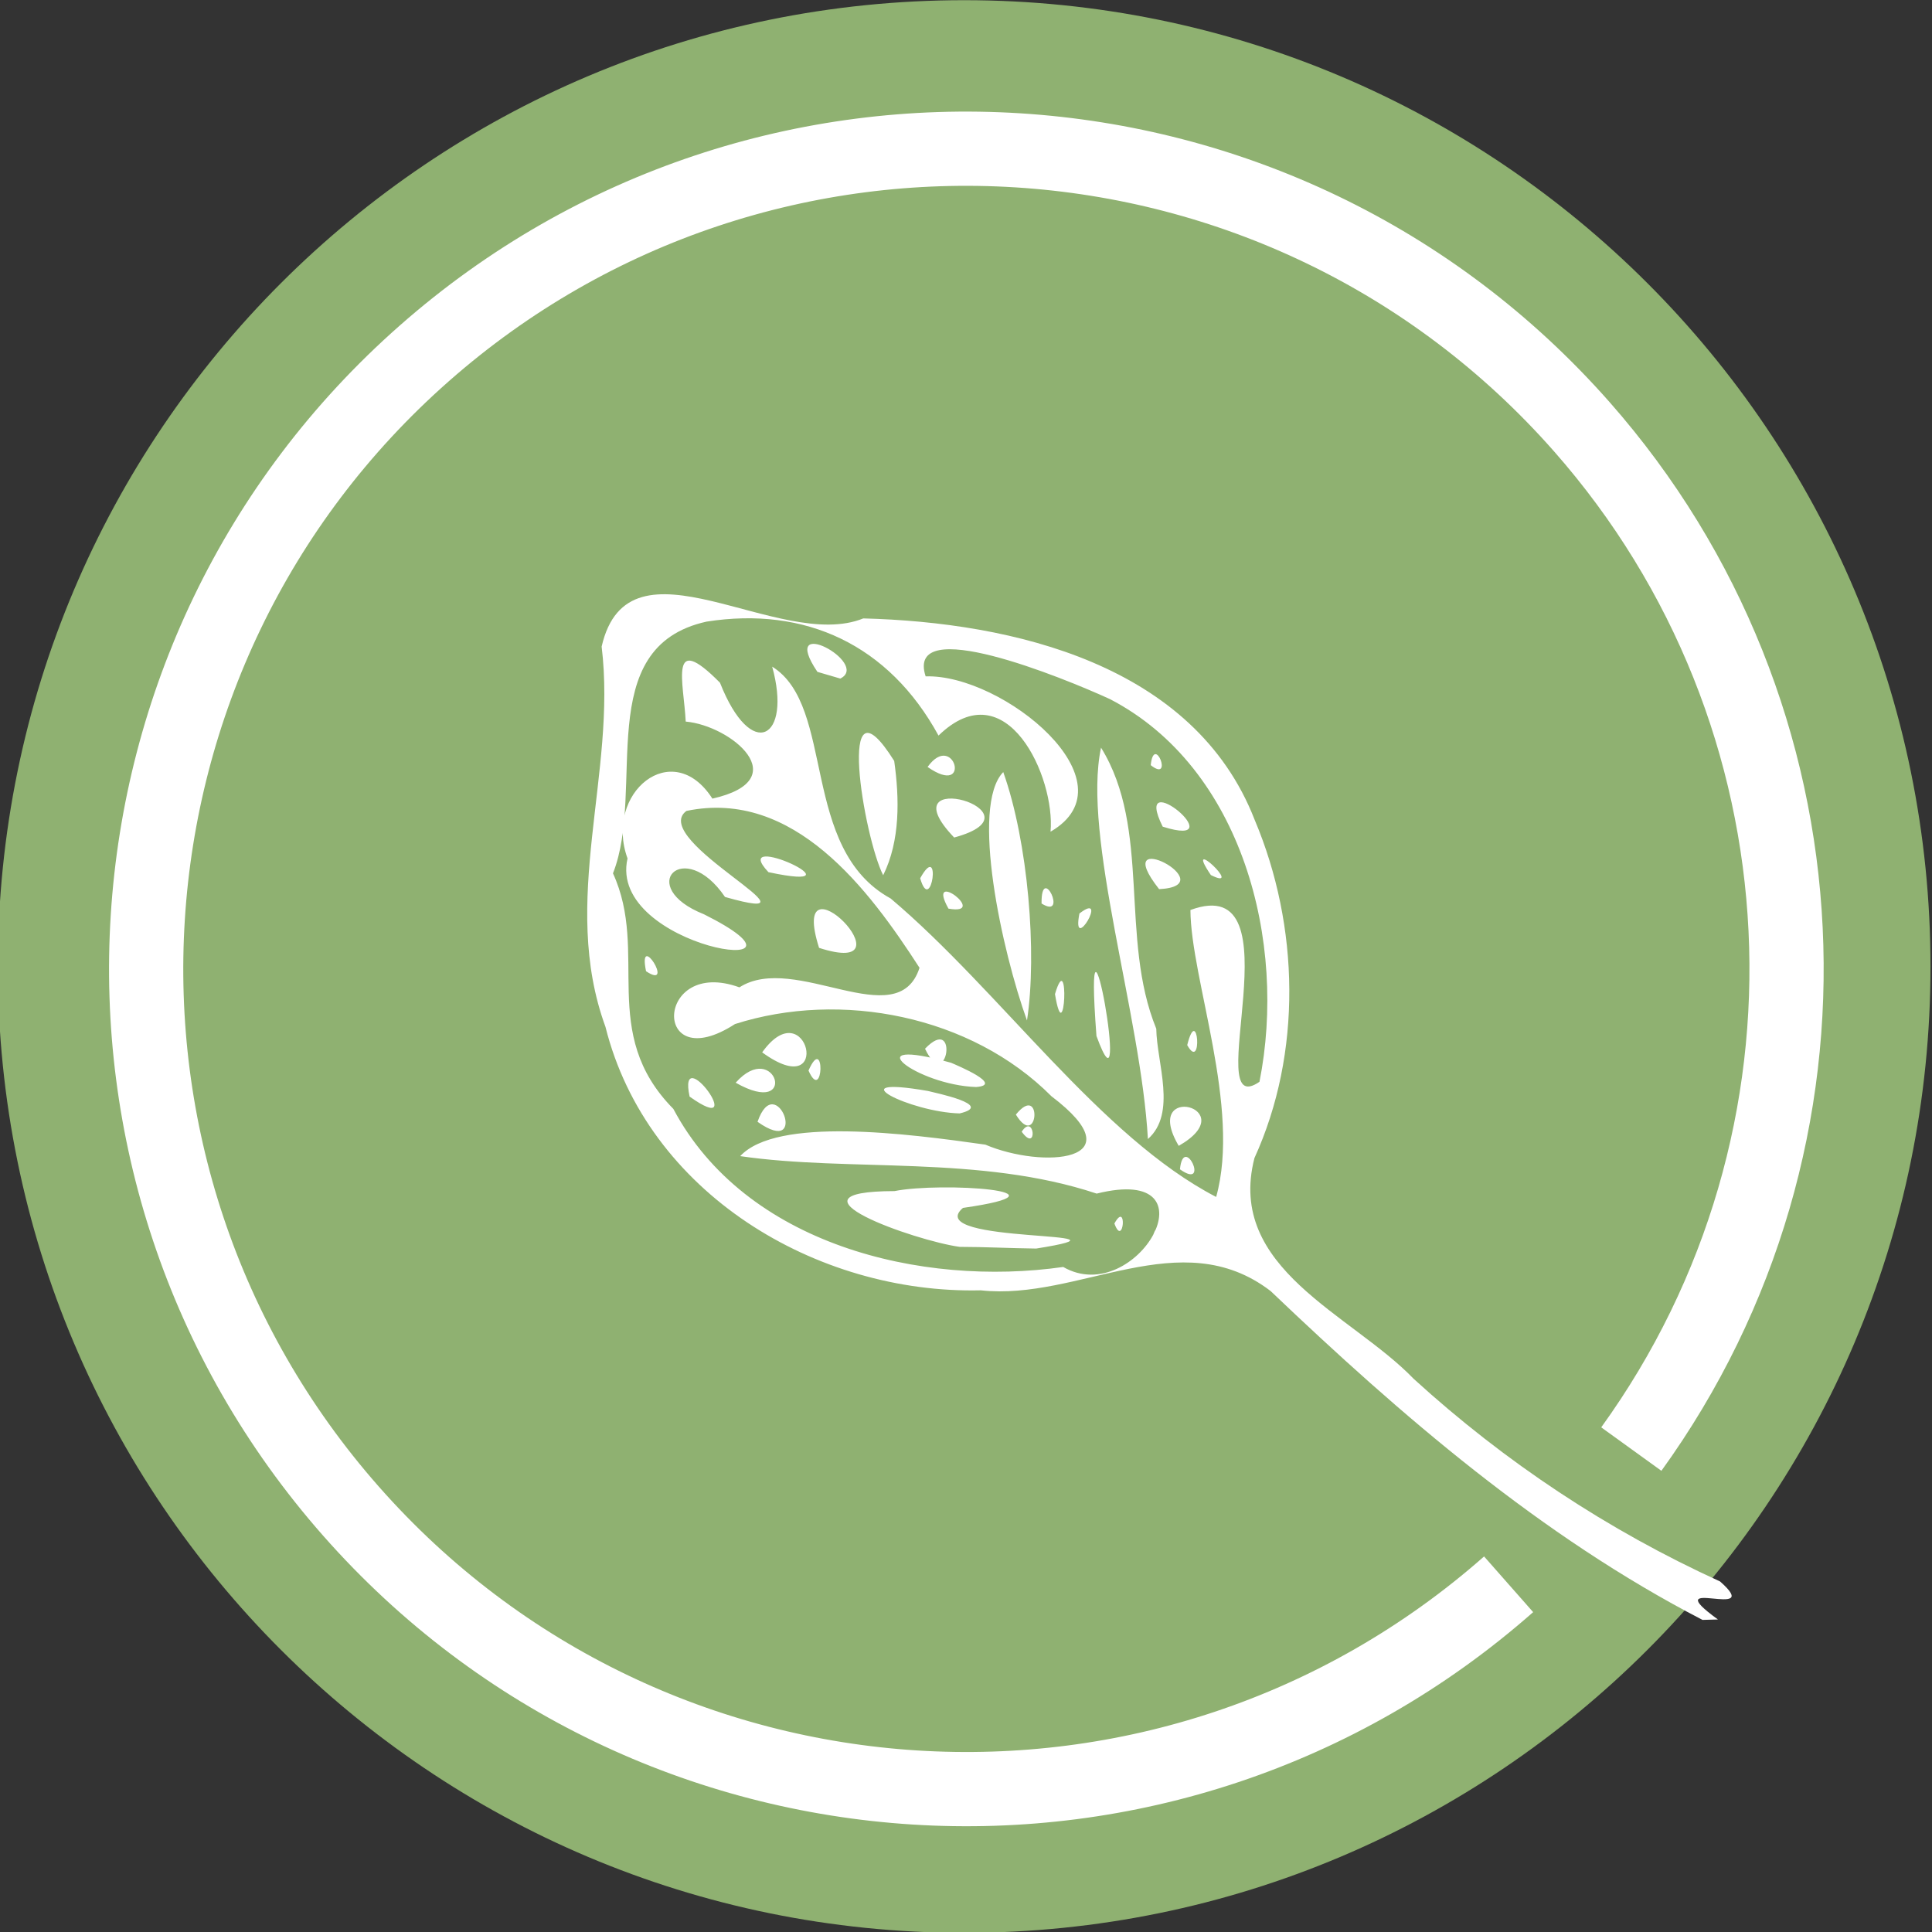
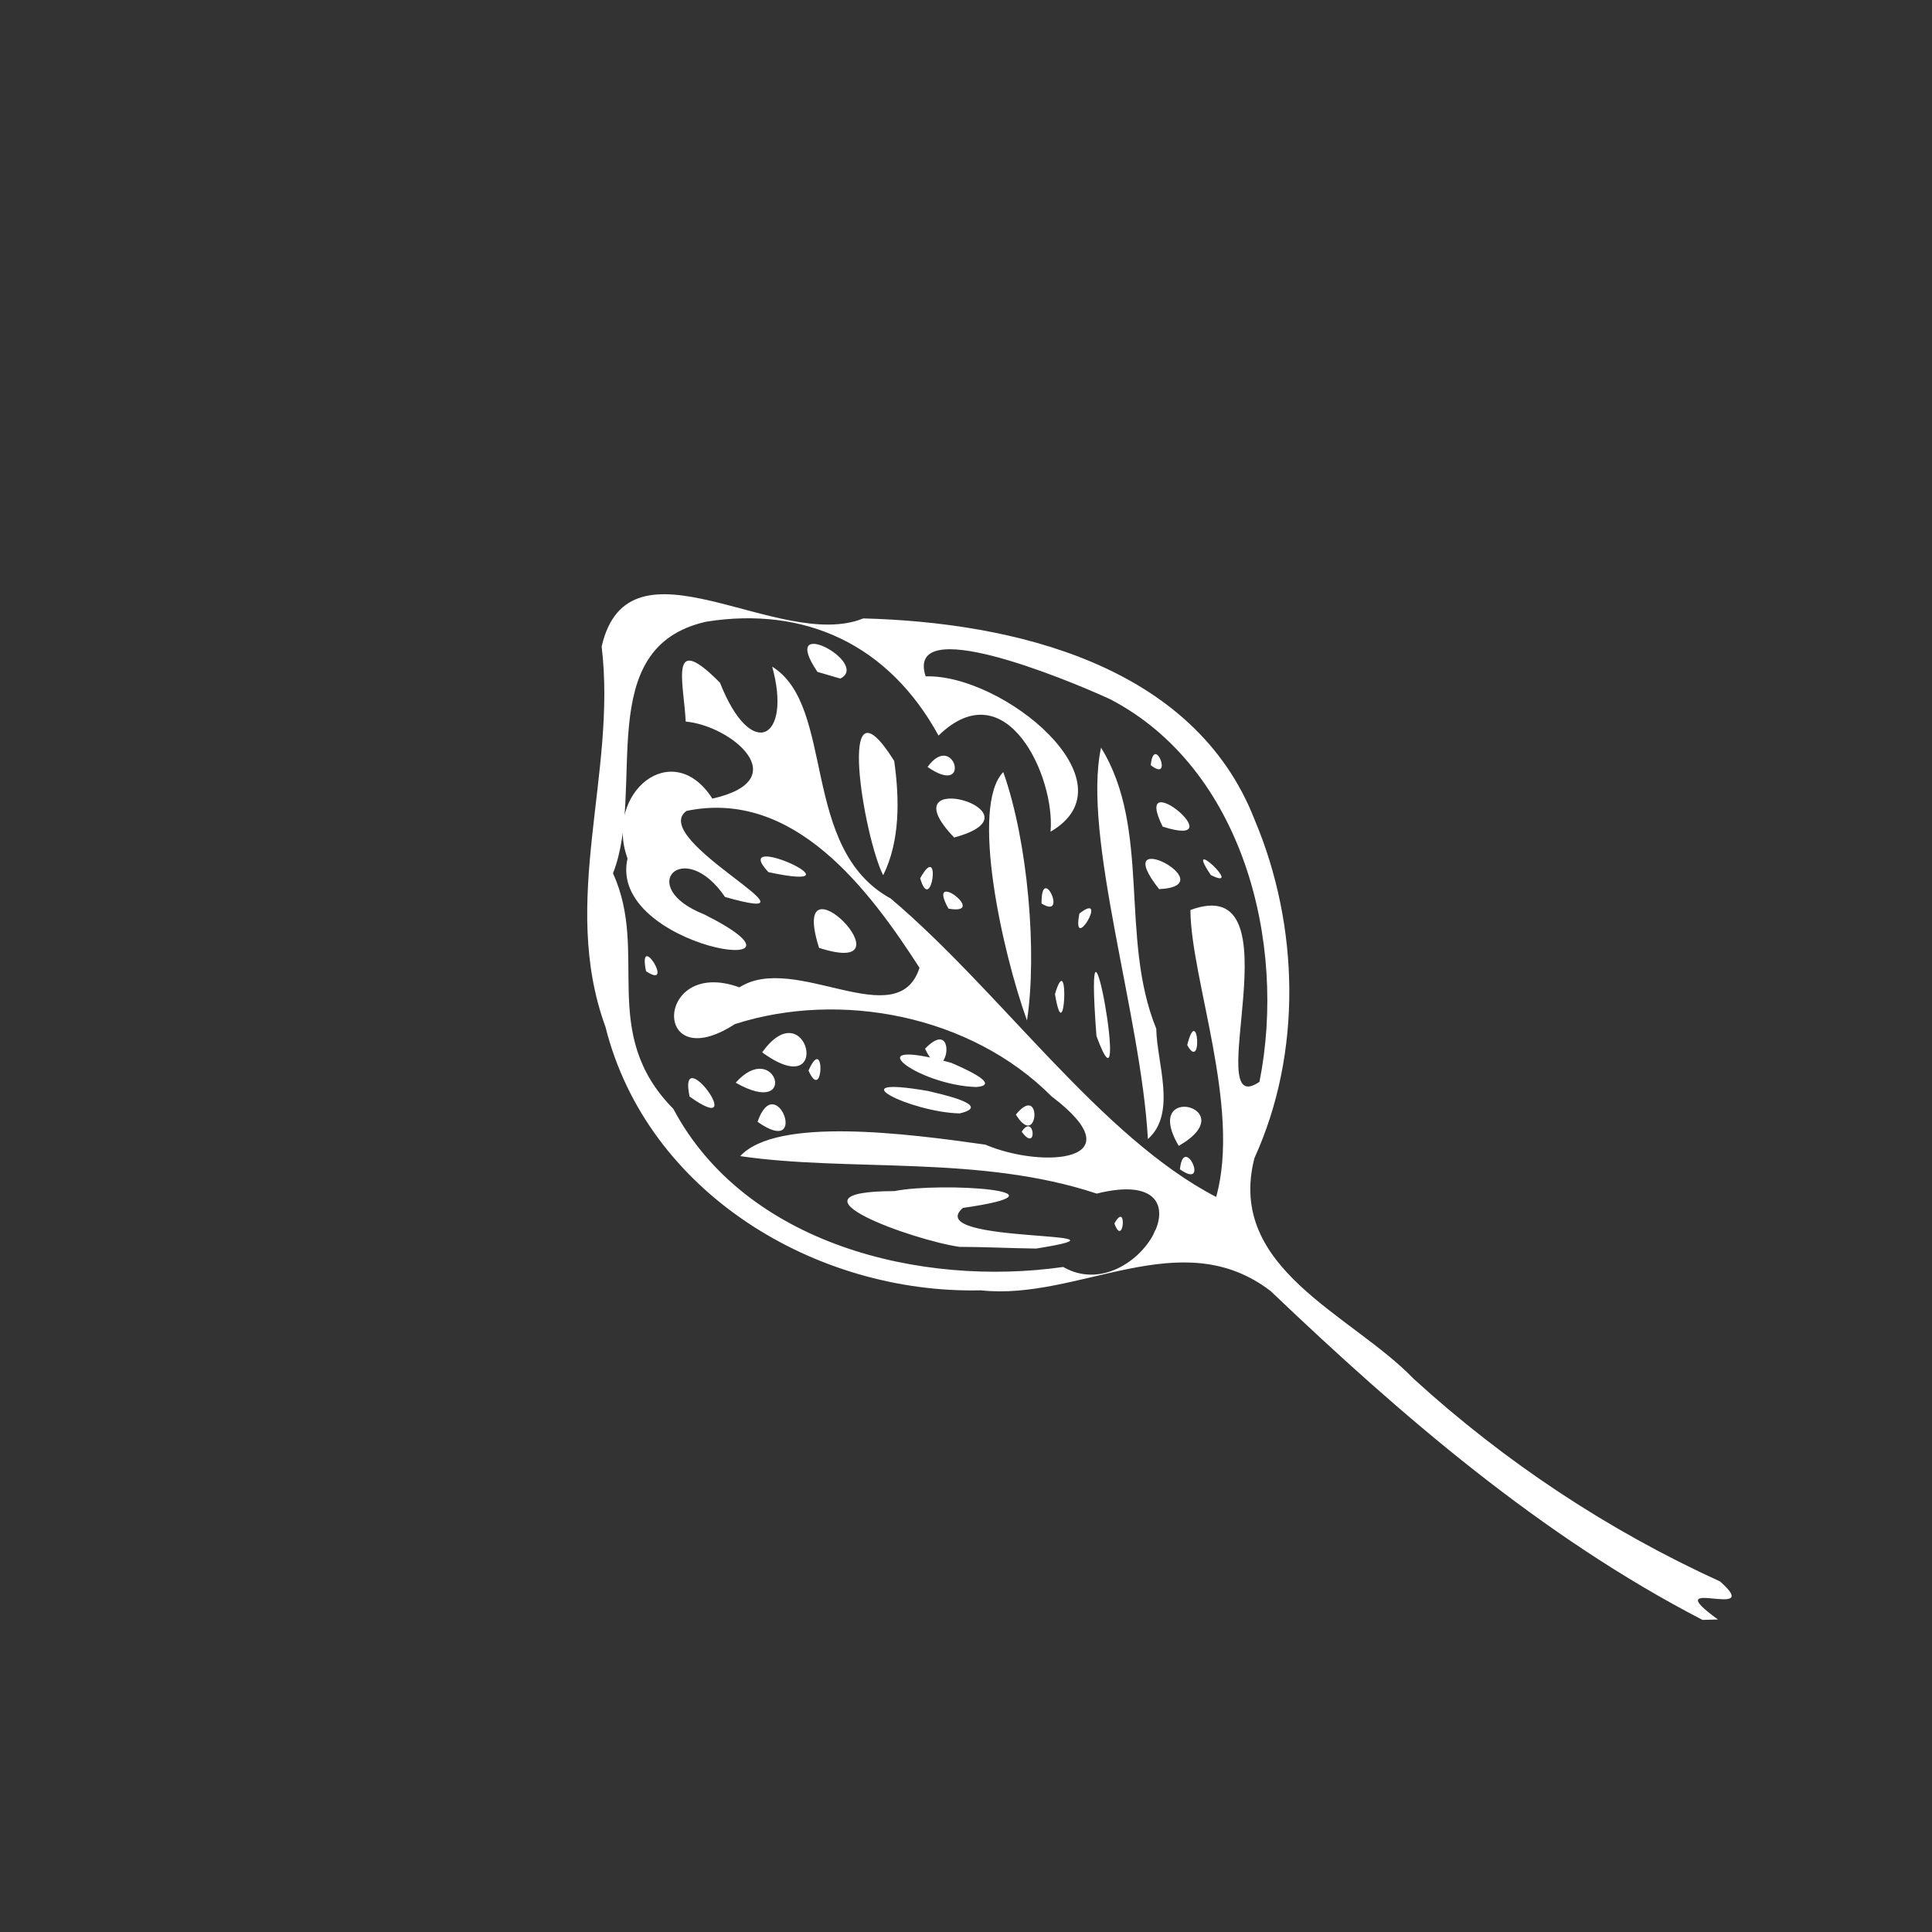
<svg xmlns="http://www.w3.org/2000/svg" xmlns:ns1="http://sodipodi.sourceforge.net/DTD/sodipodi-0.dtd" xmlns:ns2="http://www.inkscape.org/namespaces/inkscape" id="svg2" ns1:docname="New document 1" viewBox="0 0 400 400" version="1.1" ns2:version="0.48.3.1 r9886">
  <rect x="0" y="0" width="400" height="400" fill="#333333" stroke="none" />
  <ns1:namedview id="base" bordercolor="#666666" ns2:pageshadow="2" ns2:window-y="19" fit-margin-left="0" pagecolor="#ffffff" fit-margin-top="0" ns2:window-maximized="0" ns2:zoom="0.93666667" ns2:window-x="0" ns2:window-height="777" showgrid="false" borderopacity="1.0" ns2:current-layer="layer1" ns2:cx="276.69959" ns2:cy="136.6011" fit-margin-right="0" fit-margin-bottom="0" ns2:window-width="1276" ns2:pageopacity="0.0" ns2:document-units="px" />
  <g id="layer1" ns2:label="Layer 1" ns2:groupmode="layer" transform="translate(-172.05 -326.18)">
-     <path id="path3755" ns1:rx="167.14285" ns1:ry="167.14285" style="fill:#8fb171" ns1:type="arc" d="m-622.86 253.79c0 92.31-74.832 167.14-167.14 167.14-92.31 0-167.14-74.832-167.14-167.14 0-92.31 74.832-167.14 167.14-167.14 92.31 0 167.14 74.832 167.14 167.14z" transform="matrix(1.197 0 0 1.197 1317.3 222.5)" ns1:cy="253.79076" ns1:cx="-790" />
    <g id="layer1-3" style="fill:#ffffff" ns2:label="Layer 1" transform="translate(99.239 -8.157)">
      <path id="path2942" ns2:connector-curvature="0" ns1:nodetypes="cccccccccccccccccccccccccccccccccccccccccccccccccccccccccccccccccccccccccccccccccccccccccccccccccccccccccccccccccccccccccc" style="fill:#ffffff" d="m425.3 669.72c-33.446-17.303-62.419-42.335-89.416-68.083-18.639-14.298-39.729 2.076-60.006-0.151-34.118 0.792-69.106-20.179-77.713-54.556-9.537-26.099 2.387-52.405-0.789-78.73 5.611-24.501 36.725 1.246 54.174-5.827 30.991 0.809 68.509 9.529 81.022 41.694 9.294 21.985 9.858 48.342-0.04 70.031-5.893 22.902 20.09 32.333 32.949 45.695 18.944 17.28 40.298 31.408 63.45 41.966 9.592 8.448-13.565-1.659-0.437 7.876l-3.194 0.084 0-0zm-132.36-73.07c15.138 8.707 32.302-21.51 6.925-15.191-24.153-8.046-51.145-4.448-73.801-7.758 7.571-8.176 34.45-4.693 50.753-2.378 11.818 5.035 31.671 3.616 13.689-10.015-16.637-16.717-43.608-21.957-65.525-14.951-17.349 11.23-16.565-13.948 0.919-7.599 11.473-7.357 32.746 10.013 37.288-4.049-10.527-16.308-26.042-37.091-48.258-32.479-8.118 5.985 30.94 24.328 7.987 17.813-8.523-12.537-18.703-2.099-4.353 3.587 27.838 13.919-20.086 7.144-15.83-11.565-4.912-13.566 9.309-25.272 17.571-12.381 17.392-3.913 3.888-15.119-5.524-15.952-0.389-8.051-3.653-18.919 7.094-8.047 6.523 16.526 14.951 11.568 10.808-3.327 13.203 8.188 5.676 37.675 24.532 48.001 22.756 19.224 43.408 49.364 67.39 61.794 5.168-18.508-5.245-45.106-5.33-59.407 22.796-8.437 1.636 44.282 14.295 35.568 5.751-28.849-3.486-64.99-30.969-79.242-9.71-4.445-42.419-17.812-38.146-4.702 15.988-0.514 43.483 21.946 25.86 32.158 1.022-11.216-9.096-33.609-23.193-19.899-10.275-18.815-27.585-26.806-48.025-23.593-23.857 5.261-12.503 34.708-19.375 52.113 7.567 16.494-3.048 33.004 12.498 48.769 14.909 28.061 51.247 36.931 80.717 32.731zm-21.447-4.164c-9.278-1.272-38.182-11.495-13.486-11.546 9.635-1.935 38.523-0.001 14.164 3.481-8.821 7.631 39.792 4.48 15.171 8.415-5.284-0.06-10.564-0.343-15.849-0.35zm40.083-2.507c1.685-4.461 0.841 4.407 0 0zm-8.042-2.328c2.723-4.934 1.91 5.238 0 0zm13.571-11.22c0.76-7.603 6.335 4.481 0 0zm-6.634-6.269c-1.422-25.625-13.64-62.702-9.701-81.032 10.439 16.879 3.769 39.405 11.433 58.188 0.102 7.069 4.309 17.512-1.731 22.844zm6.384 1.411c-7.925-13.384 13.725-7.861 0 0zm-32.514-2.927c2.661-4.067 3.37 4.623 0 0zm-54.691-2.052c3.843-11.13 10.886 7.682 0 0zm41.849-1.738c-10.202-0.242-25.743-7.979-6.547-4.642 1.552 0.409 13.895 2.912 6.547 4.642zm11.638 0.243c5.564-6.837 4.659 7.571 0 0zm-67.551-3.725c-2.576-12.045 12.771 9.074 0 0zm9.539-2.875c8.294-9.311 13.226 7.502 0 0zm49.765 0.892c-12.301-0.407-25.564-10.708-5.158-5.016 1.37 0.594 10.981 4.608 5.158 5.016zm24.932-10.567c-2.919-38.293 7.596 20.765 0 0zm-59.619 7.162c3.472-7.898 3.129 7.043 0 0zm-9.592-3.77c9.29-13.021 14.878 10.844 0 0zm33.718-0.754c7.12-7.415 4.564 9.661 0 0zm54.282-0.754c2.22-8.838 3.248 5.794 0 0zm-33.173-5.093c-5.171-14.341-11.765-44.376-4.914-51.43 5.136 14.399 7.05 37.515 4.914 51.43zm5.795-5.462c3.036-10.212 2.067 12.478 0 0zm-84.665-4.734c-1.794-8.722 6.153 4.079 0 0zm35.823-4.838c-6.649-20.931 20.274 6.546 0 0zm53.903-7.115c6.302-4.872-1.718 8.803 0 0zm-27.111-1.007c-4.834-8.644 8.591 1.508 0 0zm19.27-1.065c-0.089-8.613 5.602 3.513 0 0zm24.341-2.971c-10.842-13.75 13.956-0.705 0 0zm-49.472-2.252c4.495-8.074 2.319 7.992 0 0zm60.186-0.662c-5.998-8.856 7.204 3.591 0 0zm-91.6-0.602c-8.625-9.185 21.176 4.51 0 0zm23.756 0.636c-3.993-7.801-9.97-43.196 2.281-23.665 1.091 7.747 1.271 16.503-2.281 23.665zm14.694-7.809c-14.487-15.128 19.684-5.324 0 0zm43.177-2.249c-6.697-13.468 15.316 4.835 0 0zm-48.68-12.36c5.498-7.644 9.316 6.482 0 0zm46.202-0.375c0.7-6.663 4.782 3.8 0 0zm-69.01-19.314c-8.258-12.256 11.107-1.763 4.738 1.387l-4.738-1.387z" />
    </g>
-     <path id="path4678" ns1:rx="110.49822" ns1:ry="110.49822" style="stroke:#ffffff;stroke-width:10;fill:none" ns1:type="arc" d="m851.96 575.67c0 61.026-49.472 110.5-110.5 110.5-61.026 0-110.5-49.472-110.5-110.5 0-61.026 49.472-110.5 110.5-110.5 51.609 0 96.344 35.725 107.76 86.055" ns1:open="true" transform="matrix(1.016 1.153 -1.153 1.016 282.55 -913)" ns1:cy="575.67181" ns1:cx="741.45905" ns1:end="6.0601302" ns1:start="0" />
  </g>
</svg>